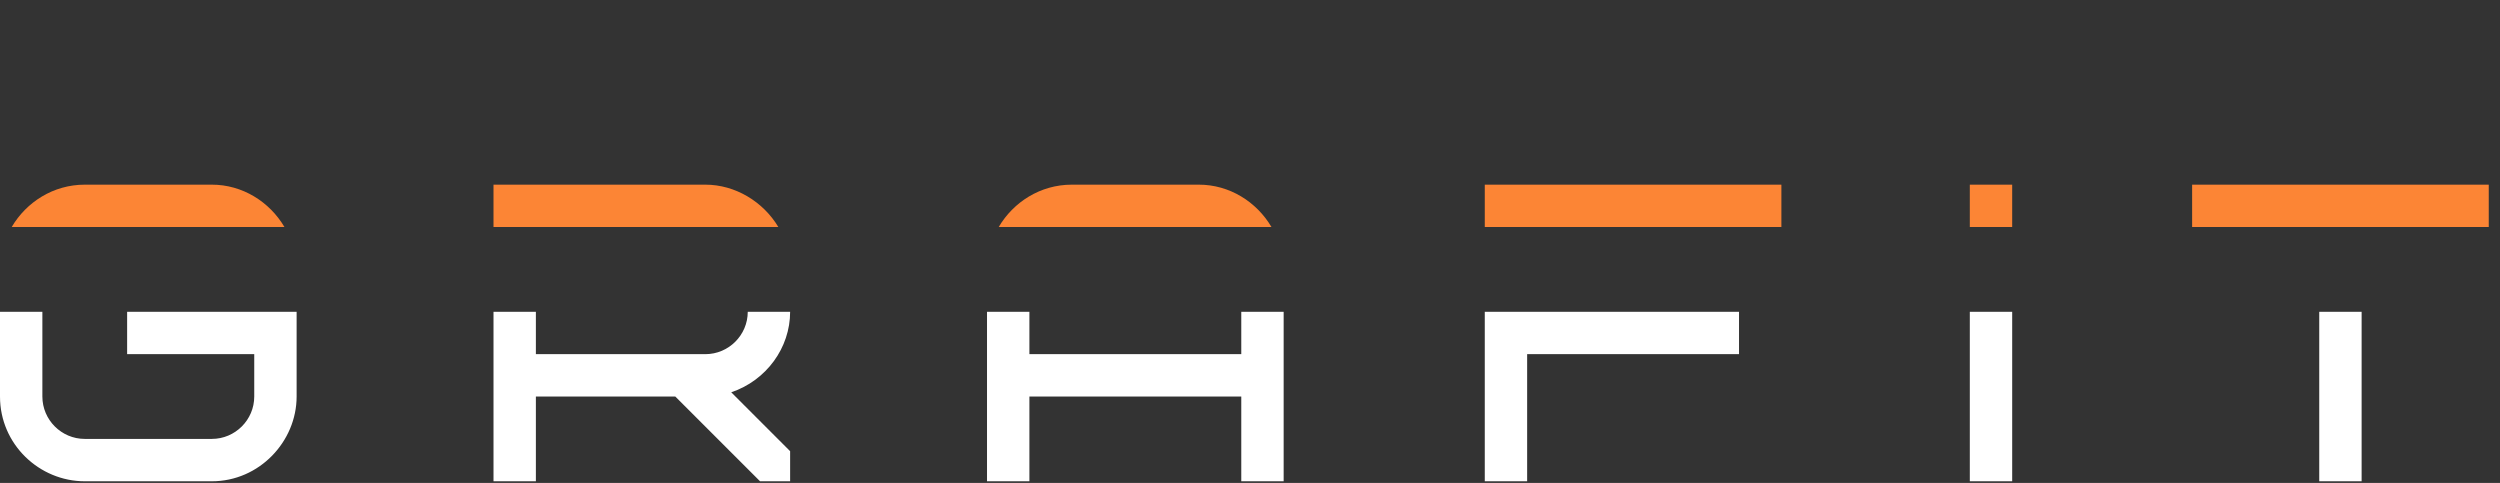
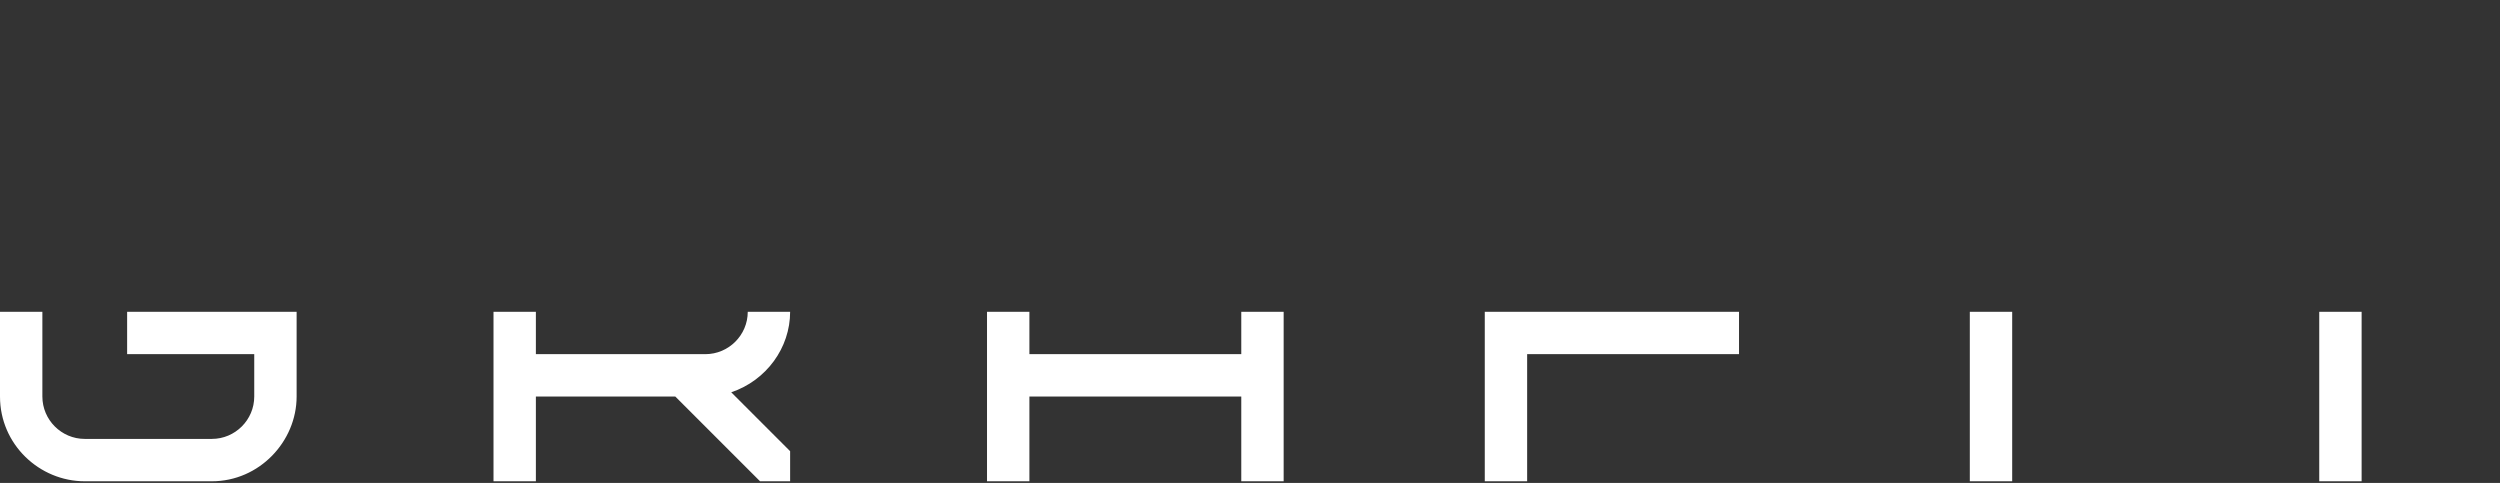
<svg xmlns="http://www.w3.org/2000/svg" width="176" height="34" viewBox="0 0 176 34" fill="none">
  <rect x="0" y="0" width="176" height="34" fill="#333333" stroke="none" />
  <path fill-rule="evenodd" clip-rule="evenodd" d="M8.95 24.933H17.899V27.916C17.899 29.557 16.557 30.899 14.916 30.899H5.966C4.325 30.899 2.983 29.557 2.983 27.916V21.95H0V27.916C0 31.287 2.774 33.882 5.966 33.882H14.916C18.257 33.882 20.882 31.078 20.882 27.916V21.95H8.95V24.933ZM52.642 21.95C52.642 23.59 51.3 24.933 49.659 24.933H37.726V21.95H34.743V33.882H37.726V27.916H47.541L53.507 33.882H55.625V31.764L51.479 27.618C53.955 26.782 55.625 24.485 55.625 21.95H52.642ZM87.386 21.95V24.933H72.47V21.95H69.486V33.882H72.47V27.916H87.386V33.882H90.369V21.95H87.386ZM104.528 21.95V33.882H107.511V24.933H122.427V21.95H107.511H104.528ZM138.675 33.882H141.658V21.95H138.675V33.882ZM163.275 21.95V33.882H166.258V21.95H163.275Z" fill="white" />
-   <path fill-rule="evenodd" clip-rule="evenodd" d="M5.966 15.983H14.916H20.026C18.972 14.196 17.058 13 14.916 13H5.966C3.752 13 1.852 14.232 0.823 15.983H5.966ZM37.726 15.983H49.659H54.796C53.729 14.196 51.761 13 49.659 13H34.743V15.983H37.726ZM75.453 15.983H84.402H89.513C88.458 14.196 86.545 13 84.402 13H75.453C73.238 13 71.338 14.232 70.309 15.983H75.453ZM107.511 15.983H125.41V13H104.528V15.983H107.511ZM141.658 15.983V13H138.675V15.983H141.658ZM175.208 15.983V13H154.326V15.983C161.287 15.983 168.247 15.983 175.208 15.983Z" fill="#FC8535" />
</svg>